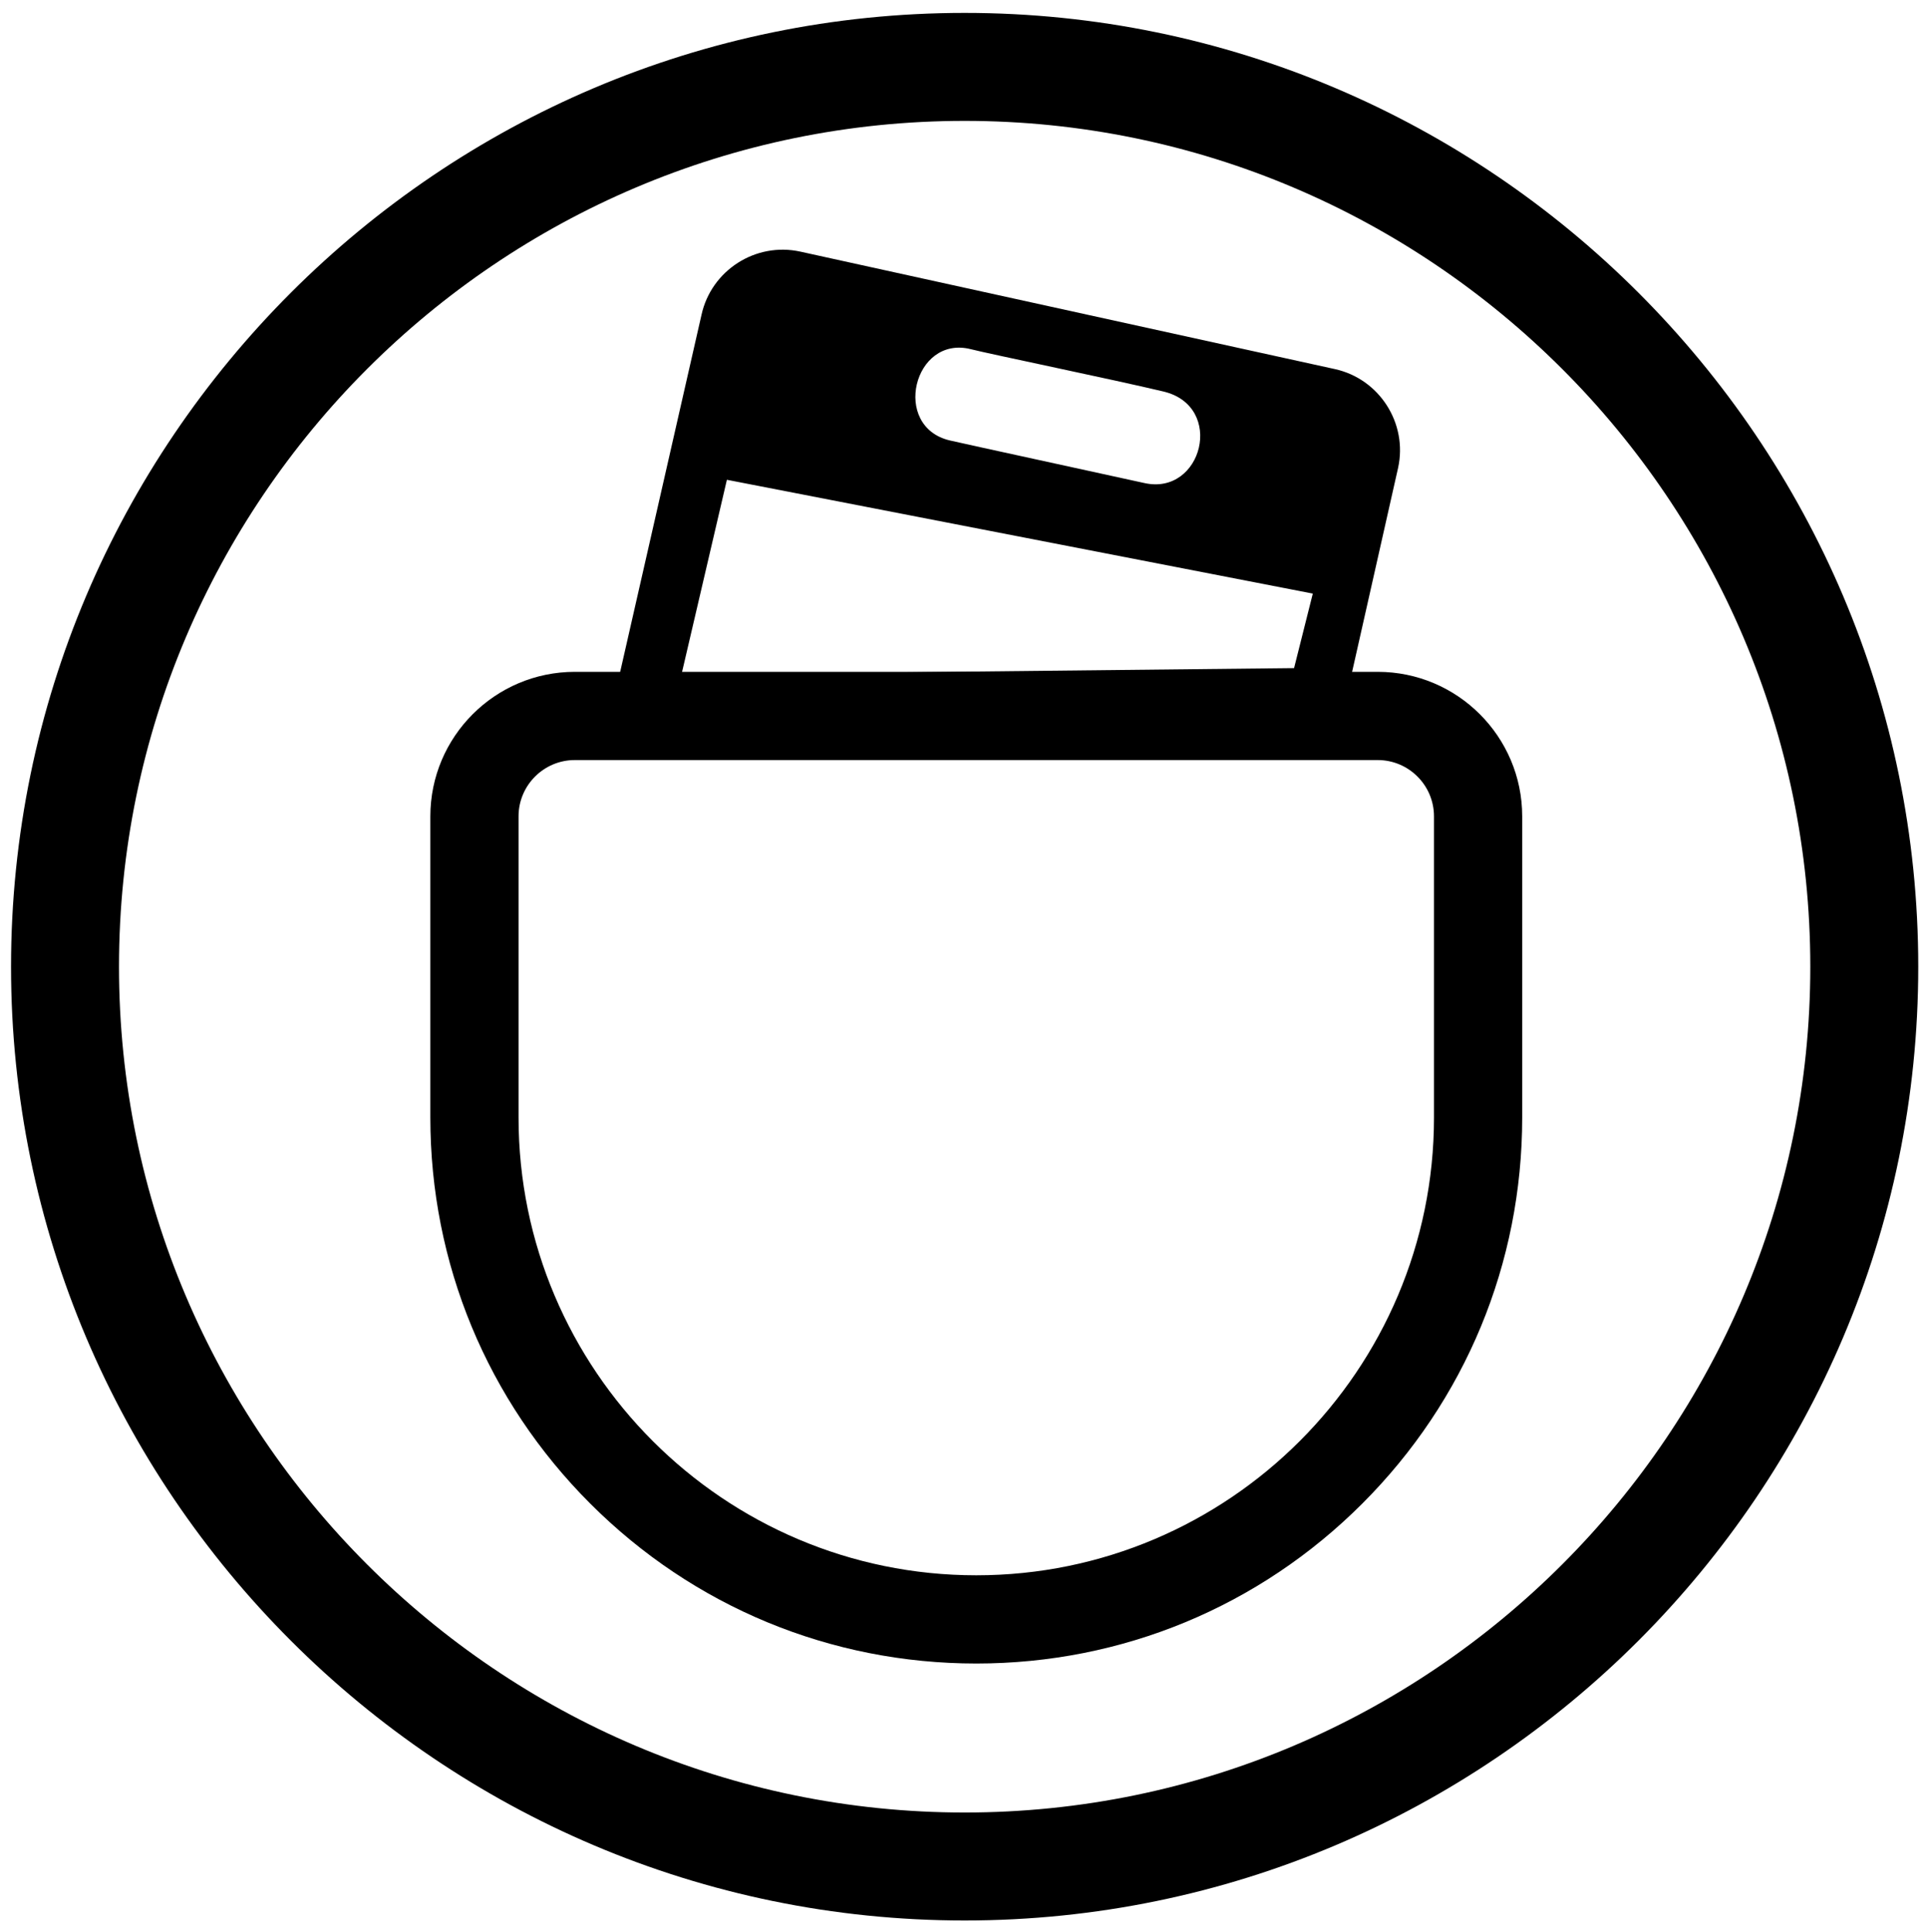
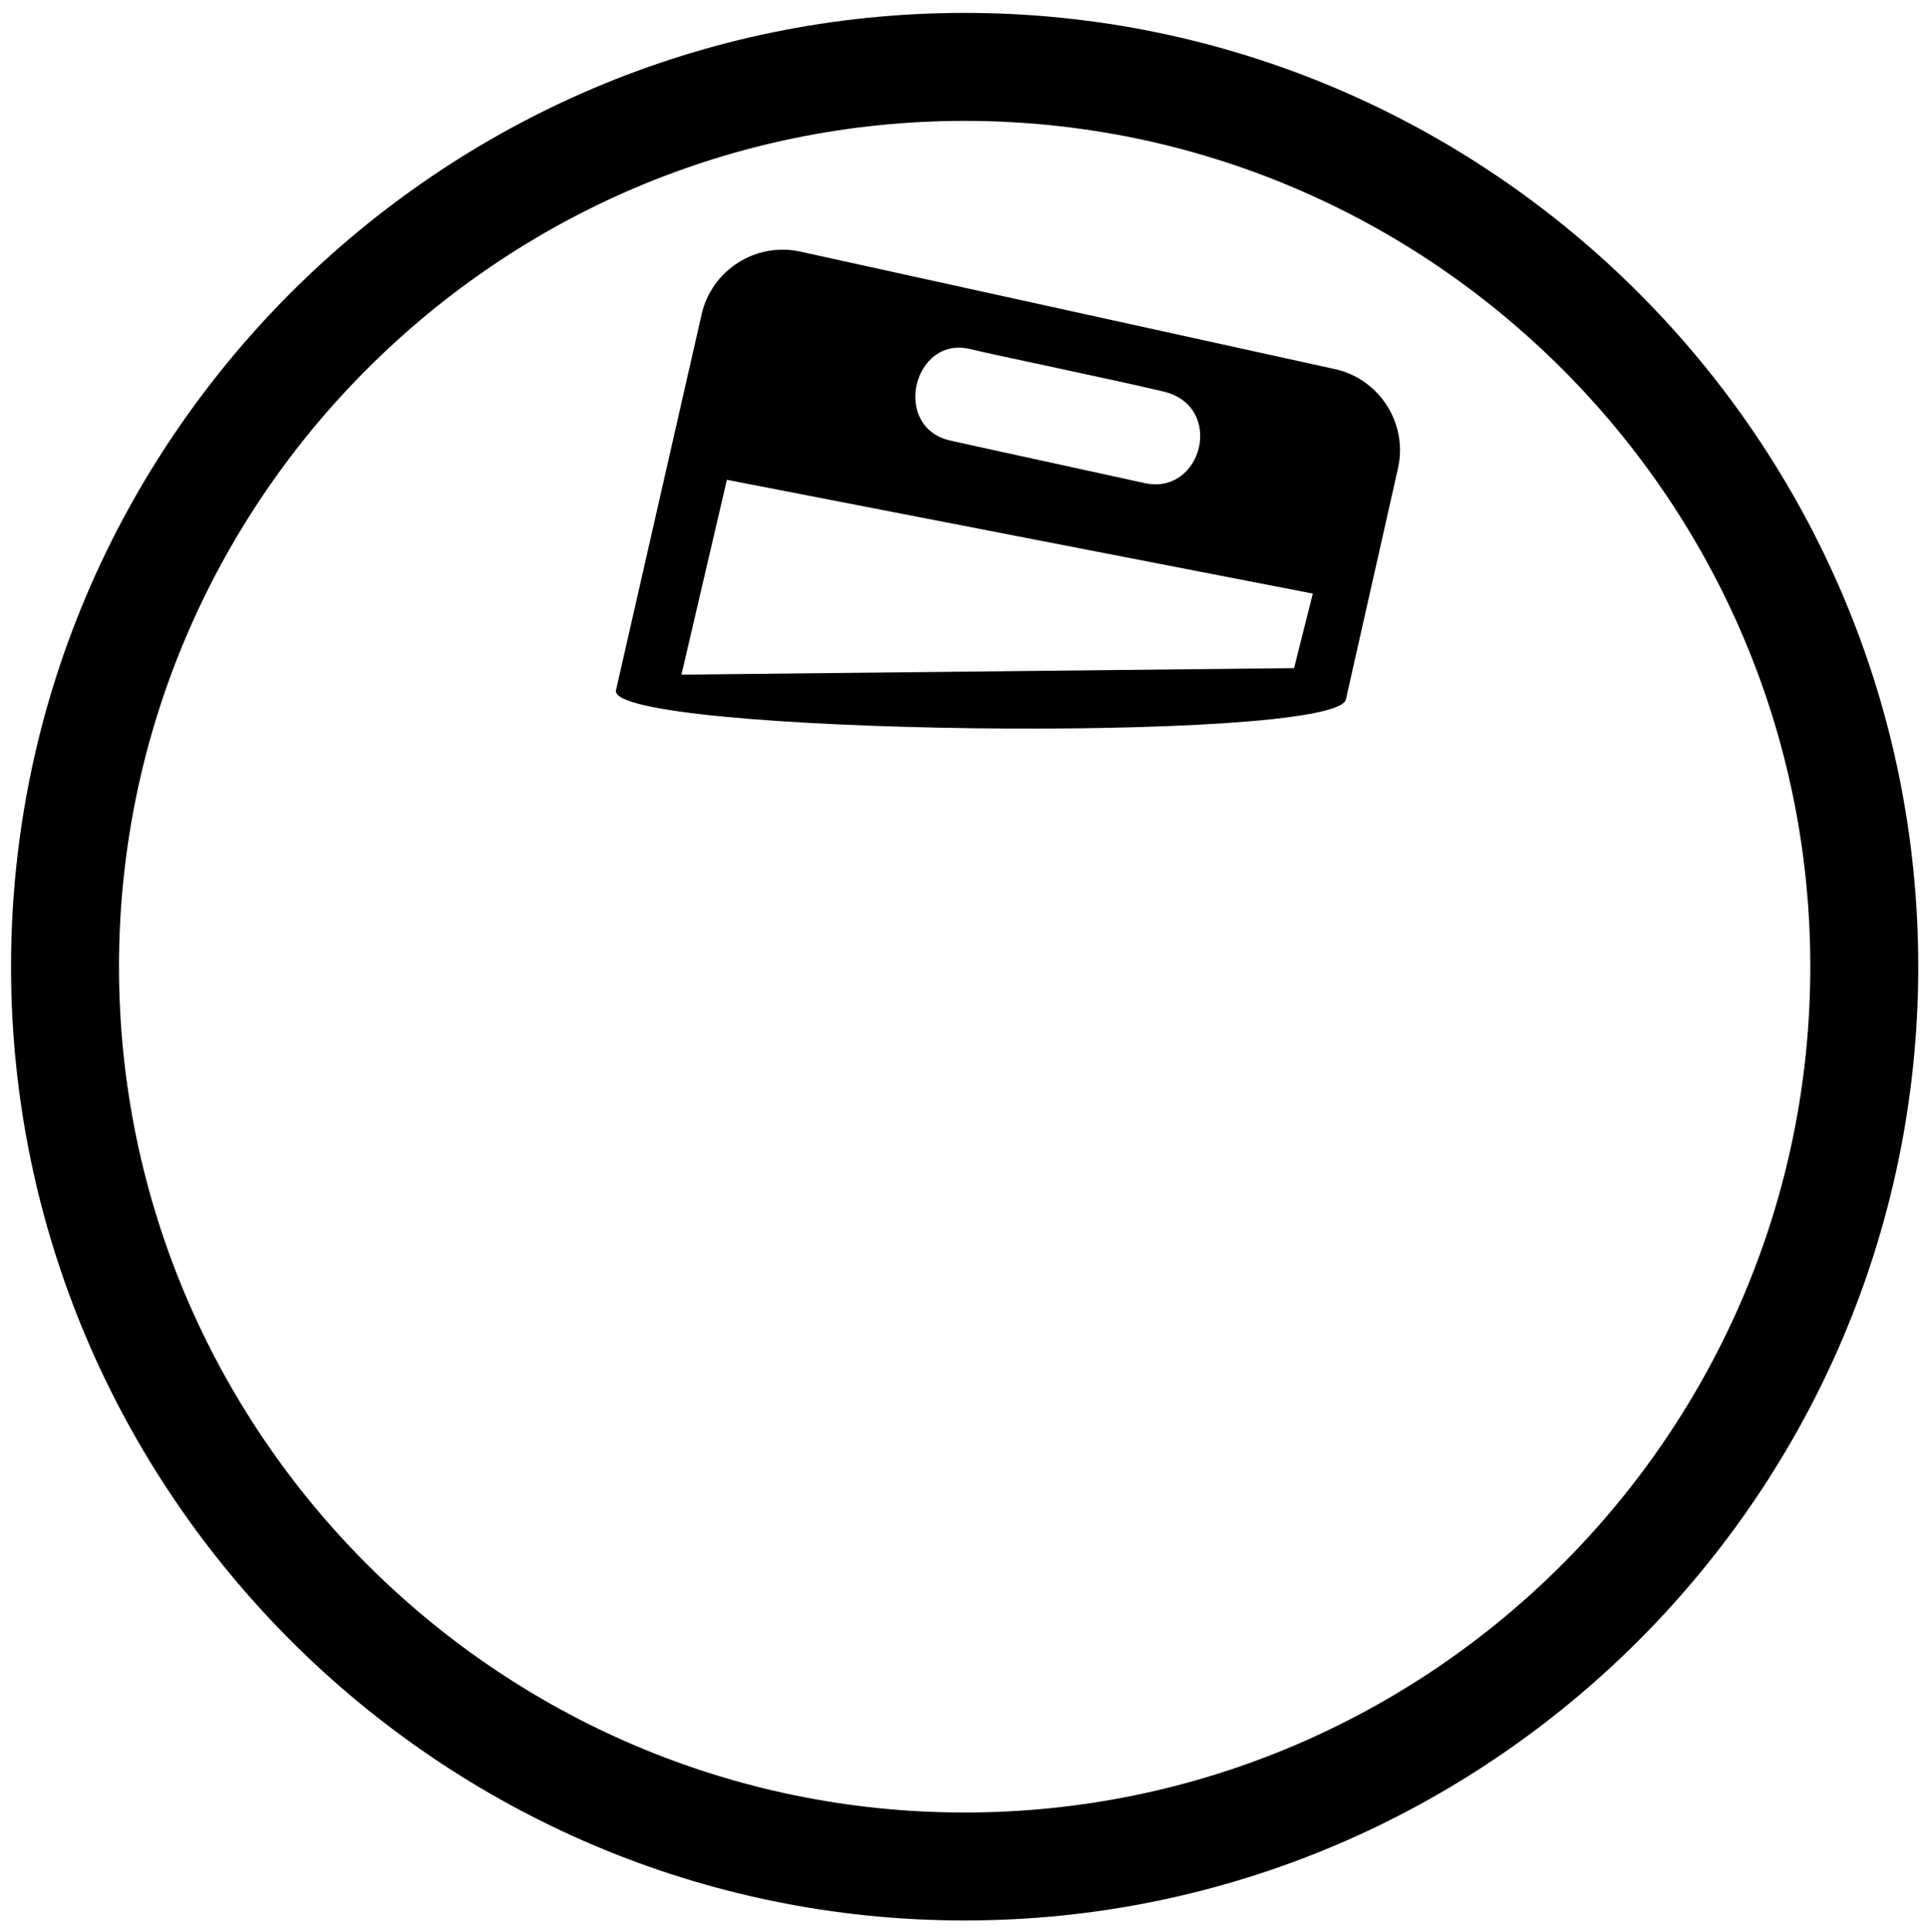
<svg xmlns="http://www.w3.org/2000/svg" xmlns:ns1="http://sodipodi.sourceforge.net/DTD/sodipodi-0.dtd" xmlns:ns2="http://www.inkscape.org/namespaces/inkscape" id="master-artboard" viewBox="0 0 977.713 980" version="1.1" x="0px" y="0px" style="enable-background:new 0 0 1400 980;" width="977.713px" height="980px" ns1:docname="logo.svg" ns2:version="0.92.2 (5c3e80d, 2017-08-06)">
  <defs id="defs58" />
  <ns1:namedview pagecolor="#ffffff" bordercolor="#666666" borderopacity="1" objecttolerance="10" gridtolerance="10" guidetolerance="10" ns2:pageopacity="0" ns2:pageshadow="2" ns2:window-width="2560" ns2:window-height="1417" id="namedview56" showgrid="false" ns2:object-nodes="true" ns2:snap-global="true" ns2:snap-midpoints="true" ns2:zoom="0.96326531" ns2:cx="487.13615" ns2:cy="774.57729" ns2:window-x="-8" ns2:window-y="-8" ns2:window-maximized="1" ns2:current-layer="g53" />
  <g transform="matrix(1, 0, 0, 1, 207.964, 0)" id="g53">
    <rect id="ee-background" x="0" y="0" width="977.713" height="980" style="fill: white; fill-opacity: 0; pointer-events: none;" />
    <g transform="matrix(17.671, 0, 0, 17.671, 265.675, 81.227)" id="g3" />
    <g transform="matrix(17.671, 0, 0, 17.671, 265.675, 81.227)" id="g5" />
    <g transform="matrix(17.671, 0, 0, 17.671, 265.675, 81.227)" id="g7" />
    <g transform="matrix(17.671, 0, 0, 17.671, 265.675, 81.227)" id="g9" />
    <g transform="matrix(17.671, 0, 0, 17.671, 265.675, 81.227)" id="g11" />
    <g transform="matrix(17.671, 0, 0, 17.671, 265.675, 81.227)" id="g13" />
    <g transform="matrix(17.671, 0, 0, 17.671, 265.675, 81.227)" id="g15" />
    <g transform="matrix(17.671, 0, 0, 17.671, 265.675, 81.227)" id="g17" />
    <g transform="matrix(17.671, 0, 0, 17.671, 265.675, 81.227)" id="g19" />
    <g transform="matrix(17.671, 0, 0, 17.671, 265.675, 81.227)" id="g21" />
    <g transform="matrix(17.671, 0, 0, 17.671, 265.675, 81.227)" id="g23" />
    <g transform="matrix(17.671, 0, 0, 17.671, 265.675, 81.227)" id="g25" />
    <g transform="matrix(17.671, 0, 0, 17.671, 265.675, 81.227)" id="g27" />
    <g transform="matrix(17.671, 0, 0, 17.671, 265.675, 81.227)" id="g29" />
    <g transform="matrix(17.671, 0, 0, 17.671, 265.675, 81.227)" id="g31" />
    <g transform="matrix(17.383, 3.819, -3.819, 17.383, 29.501, 90.603)" id="g35">
      <path d="M 25.302,0 H 9.698 C 8.398,0 7.334,1.063 7.334,2.364 L 7.249,13.337 c 0,1.301 20.38,-2.907 20.38,-4.209 L 27.666,2.364 C 27.666,1.063 26.602,0 25.302,0 Z M 15.042,1.673 c 0.586,0.019 4.15,-0.026 5.623,-7.86e-5 1.816,0.032 1.722,2.673 0.028,2.665 -1.521,-0.001 -5.141,0.01 -5.674,0.004 -1.72,-0.023 -1.658,-2.719 0.023,-2.669 z M 25.994,8.574 8.976,12.503 9.05,6.801 26.06,6.385 Z" style="fill-opacity:1" id="path33" ns2:connector-curvature="0" ns1:nodetypes="ssccccscsccccccccc" />
    </g>
    <g transform="matrix(1.082, 0, 0, 1.082, 10.38, 315.344)" id="g43">
      <g id="g41">
        <g id="g39">
-           <path d="M444.254,23.532H67.746C30.391,23.532,0,53.923,0,91.278v141.191c0,68.38,26.629,132.667,74.981,181.019    C123.332,461.84,187.62,488.468,256,488.468s132.667-26.629,181.019-74.981C485.371,365.136,512,300.848,512,232.468V91.278    C512,53.923,481.61,23.532,444.254,23.532z M470.636,232.468c0,118.35-96.285,214.636-214.636,214.636    S41.364,350.818,41.364,232.468V91.278c0-14.547,11.835-26.381,26.381-26.381h376.508c14.547,0,26.381,11.835,26.381,26.381    V232.468z" id="path37" />
-         </g>
+           </g>
      </g>
    </g>
    <g transform="matrix(9.129, 0, 0, 9.129, -5688.89, -7095.817)" id="g51">
      <g id="g-1" transform="matrix(1, 0, 0, 1, 0, 0)">
        <g id="g-2">
          <g id="g47">
            <path class="st0" d="M654,884c-29.2,0-53-23.8-53-53s23.8-53,53-53s53,23.8,53,53S683.2,884,654,884z M654,784     c-25.9,0-47,21.1-47,47s21.1,47,47,47s47-21.1,47-47S679.9,784,654,784z" style="fill: rgb(0, 0, 0); fill-opacity: 1;" id="path45" />
          </g>
        </g>
      </g>
    </g>
  </g>
</svg>